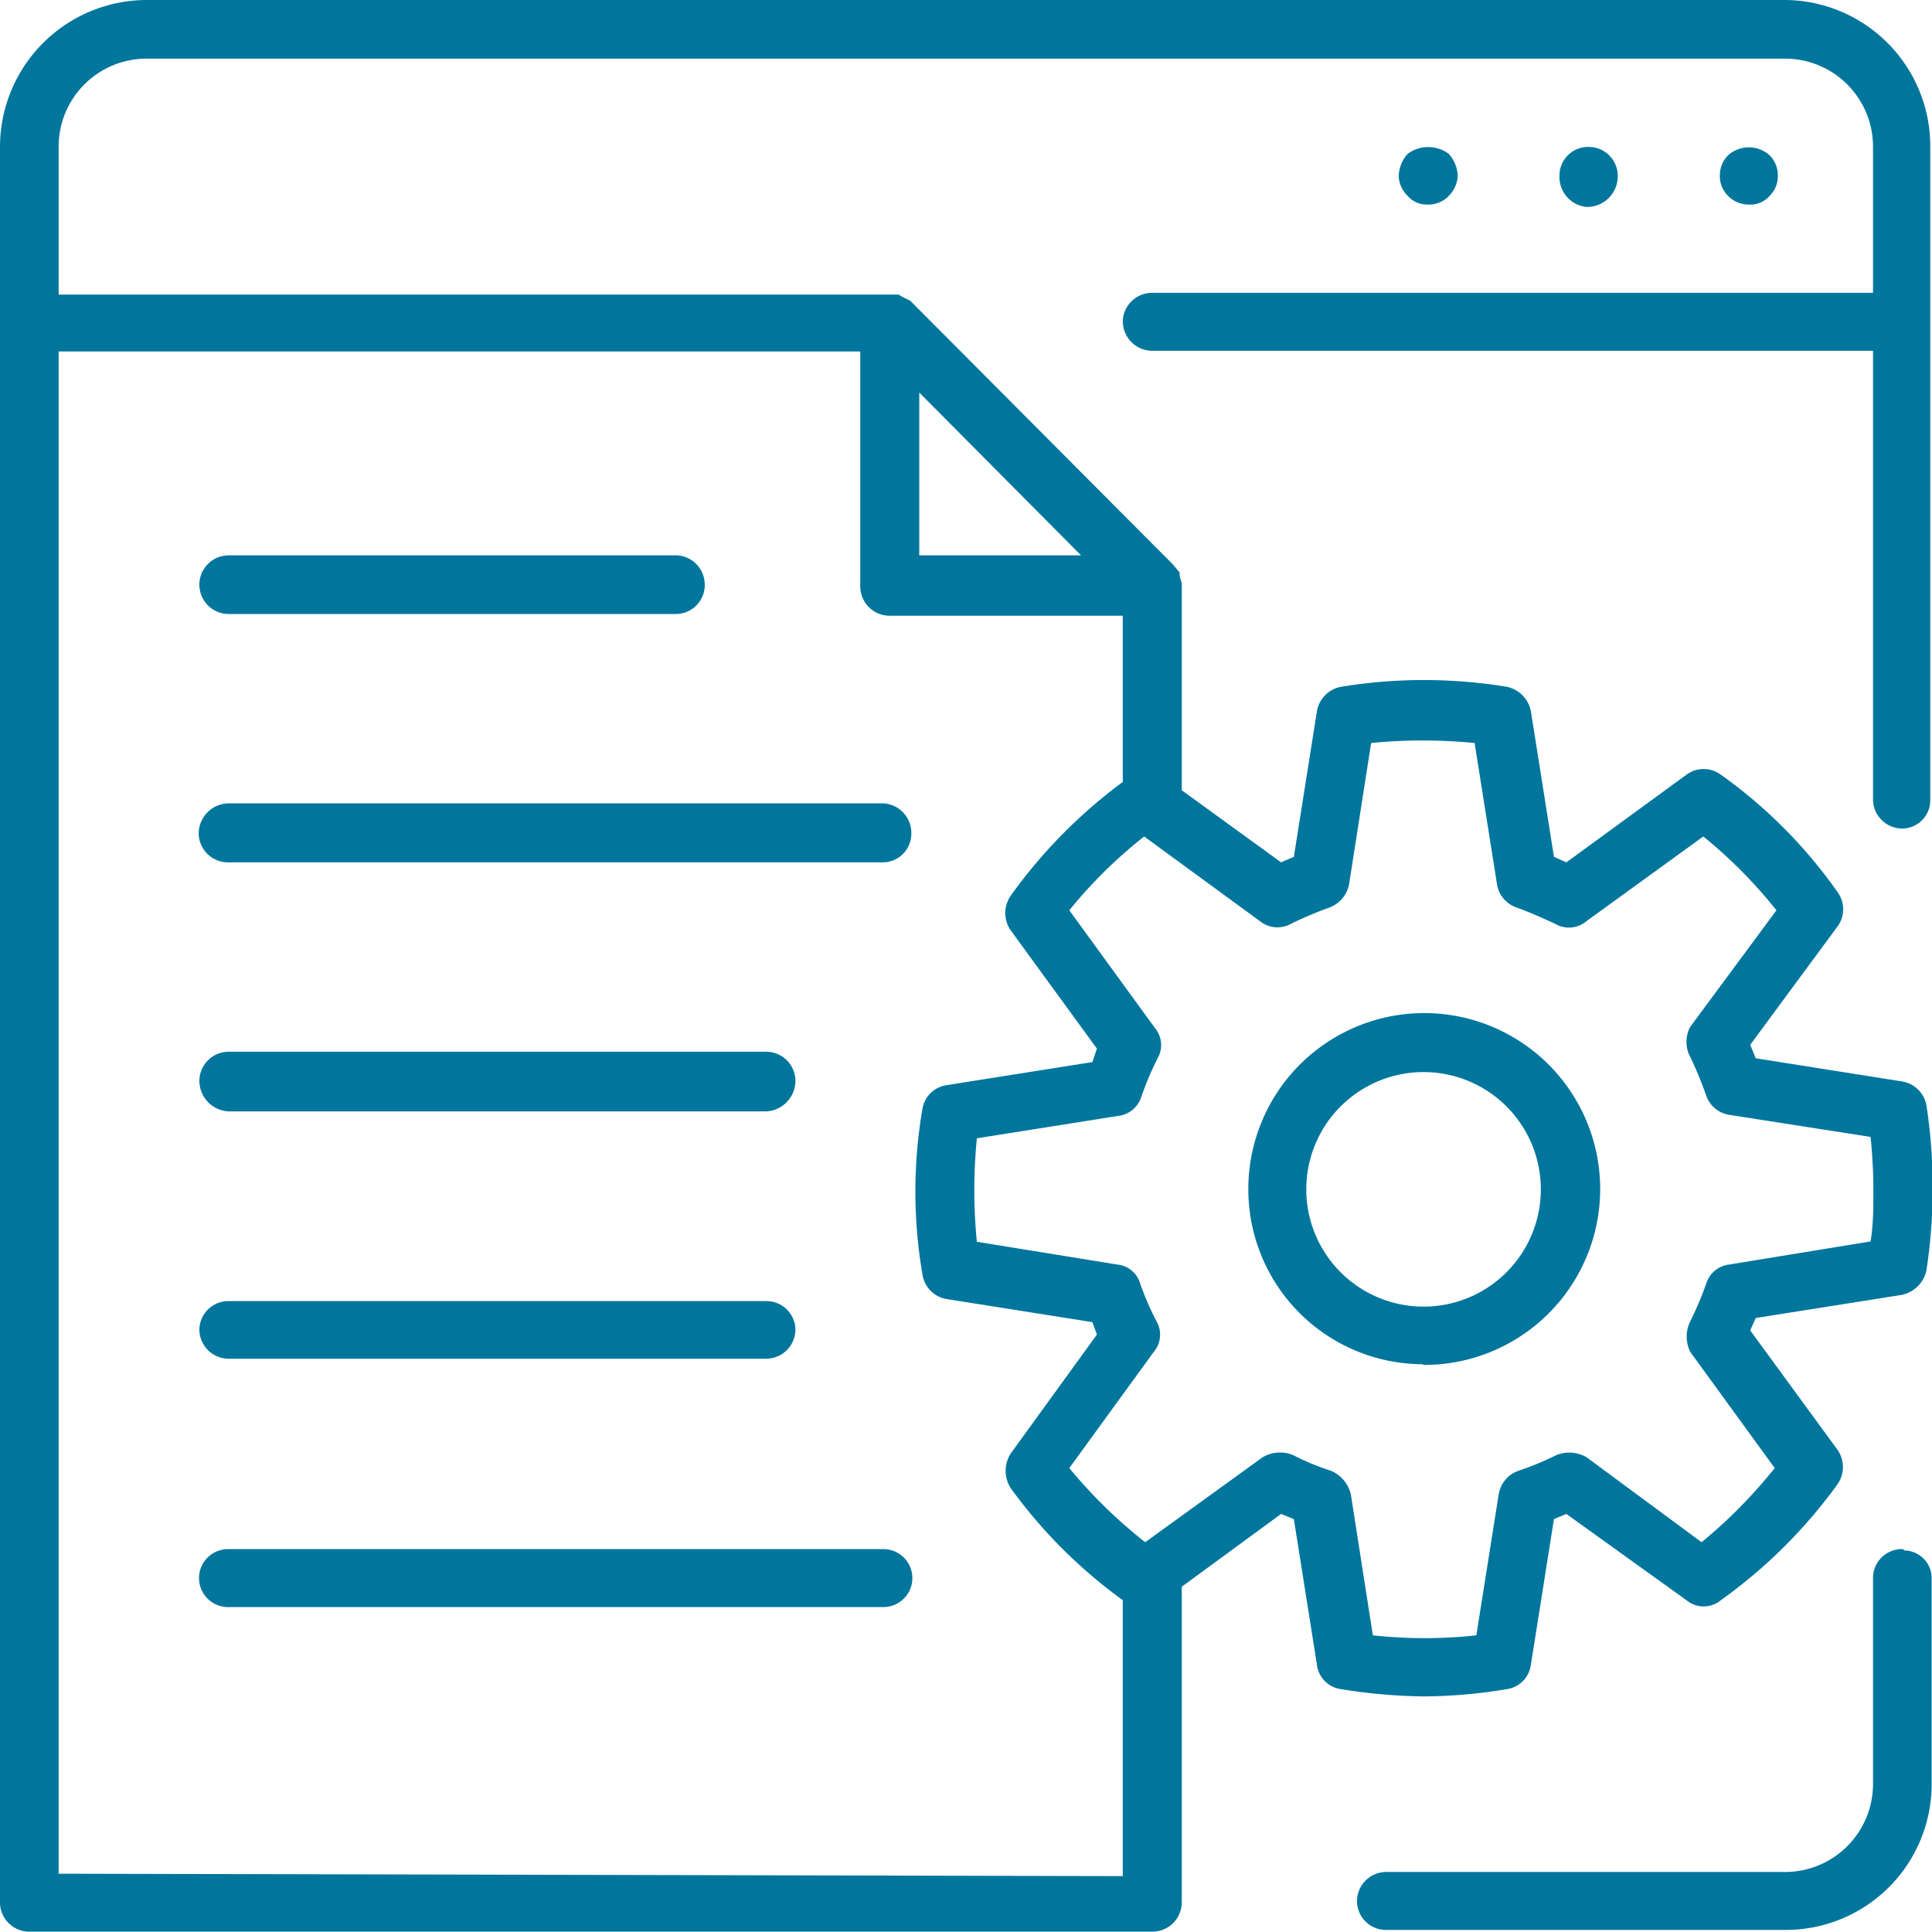
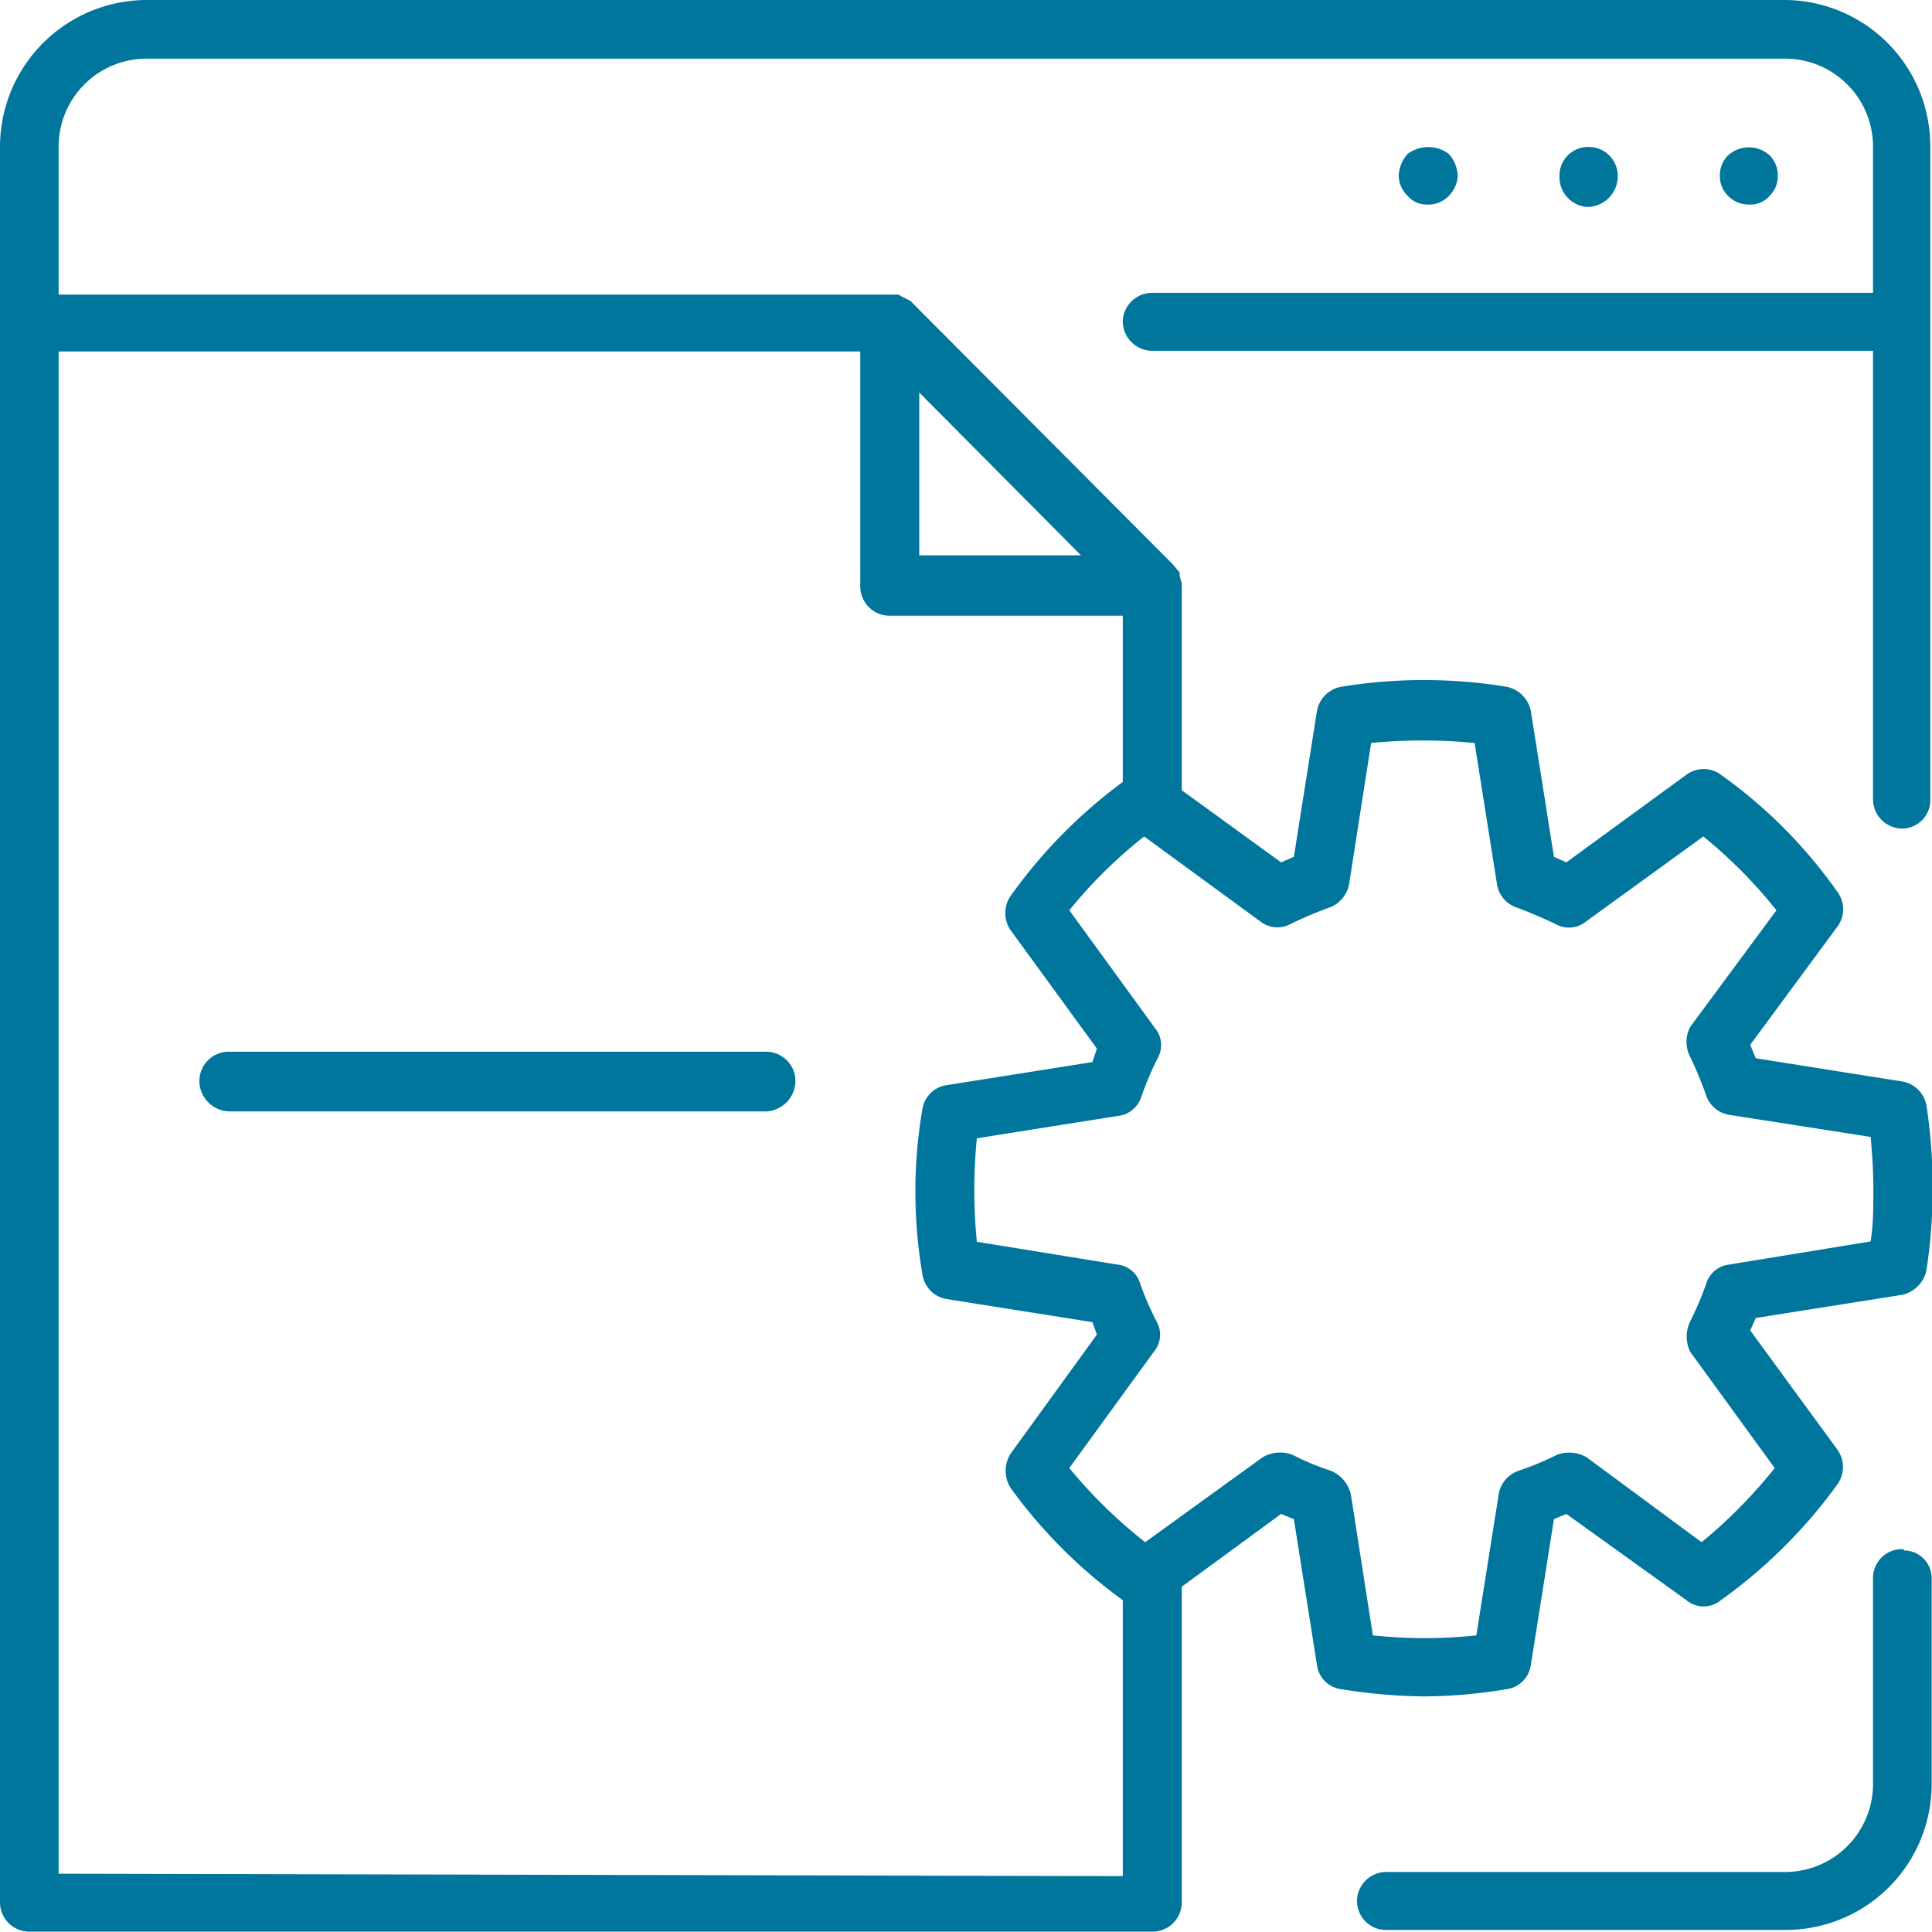
<svg xmlns="http://www.w3.org/2000/svg" viewBox="0 0 56.01 56">
  <defs>
    <style>.cls-1{fill:#00769d;}</style>
  </defs>
  <g id="Layer_2" data-name="Layer 2">
    <g id="Layer_1-2" data-name="Layer 1">
      <path class="cls-1" d="M55.18,44.91a.84.84,0,0,0-.88.81h0v6a2.55,2.55,0,0,1-2.53,2.55H40.19a.85.85,0,0,0-.85.83.84.84,0,0,0,.83.85h11.6A4.23,4.23,0,0,0,56,51.77v-6a.8.8,0,0,0-.8-.82Z" />
      <path class="cls-1" d="M51.77,0H4.26A4.26,4.26,0,0,0,0,4.26V55.15A.85.85,0,0,0,.83,56H33.4a.85.85,0,0,0,.86-.83V46l2.88-2.11.37.15.67,4.23a.81.81,0,0,0,.7.7,16,16,0,0,0,2.4.21,15,15,0,0,0,2.4-.21.82.82,0,0,0,.7-.7l.67-4.23.36-.15,3.48,2.5a.78.78,0,0,0,1,0,14.76,14.76,0,0,0,3.38-3.36.87.87,0,0,0,0-1l-2.53-3.46.16-.36,4.23-.67a.92.92,0,0,0,.72-.72,15.89,15.89,0,0,0,0-4.77.86.86,0,0,0-.72-.7l-4.23-.67-.16-.39,2.53-3.43a.84.84,0,0,0,0-1,14.17,14.17,0,0,0-3.38-3.4.84.84,0,0,0-1,0L45.41,25l-.36-.16-.67-4.23a.9.9,0,0,0-.7-.7,14.87,14.87,0,0,0-4.8,0,.87.87,0,0,0-.7.7l-.67,4.23-.37.16-2.88-2.09v-6l-.06-.21,0-.1L34,16.36,26.39,8.72l-.26-.13-.08-.05-.2,0-.08,0H1.7V4.26A2.55,2.55,0,0,1,4.23,1.7H51.77A2.55,2.55,0,0,1,54.3,4.25h0V8.49H33.4a.85.85,0,0,0-.85.83v0a.86.86,0,0,0,.85.85H54.3v13a.85.85,0,0,0,.84.85h0a.82.82,0,0,0,.82-.82v-19A4.24,4.24,0,0,0,51.78,0ZM1.7,54.32V10.19H24.94V17a.85.85,0,0,0,.83.85h6.78v4.82a14.75,14.75,0,0,0-3.25,3.3.88.88,0,0,0,0,1l2.5,3.43-.13.39-4.23.67a.83.83,0,0,0-.7.7,14.15,14.15,0,0,0,0,4.77.85.85,0,0,0,.7.73l4.23.67.13.36-2.5,3.45a.93.93,0,0,0,0,1,14.52,14.52,0,0,0,3.25,3.25v8ZM37.43,26.78a11.12,11.12,0,0,1,1.11-.47.9.9,0,0,0,.57-.67l.64-4.1a15.44,15.44,0,0,1,3,0l.65,4.1a.85.85,0,0,0,.57.67c.36.13.72.29,1.11.47A.79.79,0,0,0,46,26.7l3.38-2.45a13.84,13.84,0,0,1,2.12,2.14L49,29.77a.93.93,0,0,0,0,.87,10.8,10.8,0,0,1,.46,1.11.85.85,0,0,0,.67.57l4.1.64c.05.51.08,1,.08,1.53s0,1-.08,1.5l-4.1.67a.79.79,0,0,0-.67.57A10.3,10.3,0,0,1,49,38.31a1,1,0,0,0,0,.88l2.45,3.37a14.37,14.37,0,0,1-2.12,2.15L46,42.25a1,1,0,0,0-.87-.07,9,9,0,0,1-1.11.46.87.87,0,0,0-.57.67l-.65,4.1a14,14,0,0,1-3,0l-.64-4.1a1,1,0,0,0-.57-.67,7.2,7.2,0,0,1-1.11-.46,1,1,0,0,0-.88.07L33.2,44.71A14.23,14.23,0,0,1,31,42.56l2.45-3.37a.77.77,0,0,0,.08-.88,8.6,8.6,0,0,1-.47-1.08.77.77,0,0,0-.67-.57L28.32,36a15.24,15.24,0,0,1,0-3l4.1-.65a.8.8,0,0,0,.67-.56,9,9,0,0,1,.47-1.11.77.77,0,0,0-.08-.88L31,26.39a13.73,13.73,0,0,1,2.17-2.14l3.35,2.45A.81.81,0,0,0,37.43,26.78ZM31.34,16.1H26.65V11.38Z" />
      <path class="cls-1" d="M51.31,5.67a.79.79,0,0,0,.23-.56.82.82,0,0,0-.23-.6.9.9,0,0,0-1.22,0,.82.82,0,0,0-.23.6.79.79,0,0,0,.23.56.83.83,0,0,0,.62.26A.73.73,0,0,0,51.31,5.67Z" />
      <path class="cls-1" d="M46.9,5.11a.84.84,0,0,0-.84-.85h0a.83.83,0,0,0-.85.8v.05A.87.87,0,0,0,46,6,.89.89,0,0,0,46.9,5.11Z" />
      <path class="cls-1" d="M42,5.68a.89.89,0,0,0,.26-.57A1,1,0,0,0,42,4.46a1,1,0,0,0-1.19,0,1,1,0,0,0-.26.65.84.84,0,0,0,.26.57.72.72,0,0,0,.57.25A.81.81,0,0,0,42,5.68Z" />
-       <path class="cls-1" d="M41.27,39.57a5.1,5.1,0,1,0-5.08-5.11v0a5.07,5.07,0,0,0,5.06,5.09Zm0-8.49a3.4,3.4,0,1,1-3.4,3.4,3.4,3.4,0,0,1,3.4-3.4Z" />
-       <path class="cls-1" d="M6.63,17.8h13a.84.84,0,0,0,.8-.89.85.85,0,0,0-.8-.81h-13a.85.85,0,0,0,0,1.7Z" />
-       <path class="cls-1" d="M25.61,23.29h-19a.88.88,0,0,0-.85.85.85.85,0,0,0,.83.86h19a.83.83,0,0,0,.83-.82v0A.86.86,0,0,0,25.61,23.29Z" />
      <path class="cls-1" d="M6.63,32.22H22.21a.89.89,0,0,0,.85-.88.85.85,0,0,0-.85-.85H6.63a.85.85,0,0,0-.85.85A.89.89,0,0,0,6.63,32.22Z" />
-       <path class="cls-1" d="M6.63,39.39H22.21a.85.85,0,0,0,.85-.85.84.84,0,0,0-.85-.82H6.63a.84.84,0,0,0-.85.82h0A.85.85,0,0,0,6.63,39.39Z" />
-       <path class="cls-1" d="M25.61,44.91h-19a.84.84,0,0,0,0,1.68h19a.84.84,0,0,0,0-1.68Z" />
    </g>
  </g>
</svg>